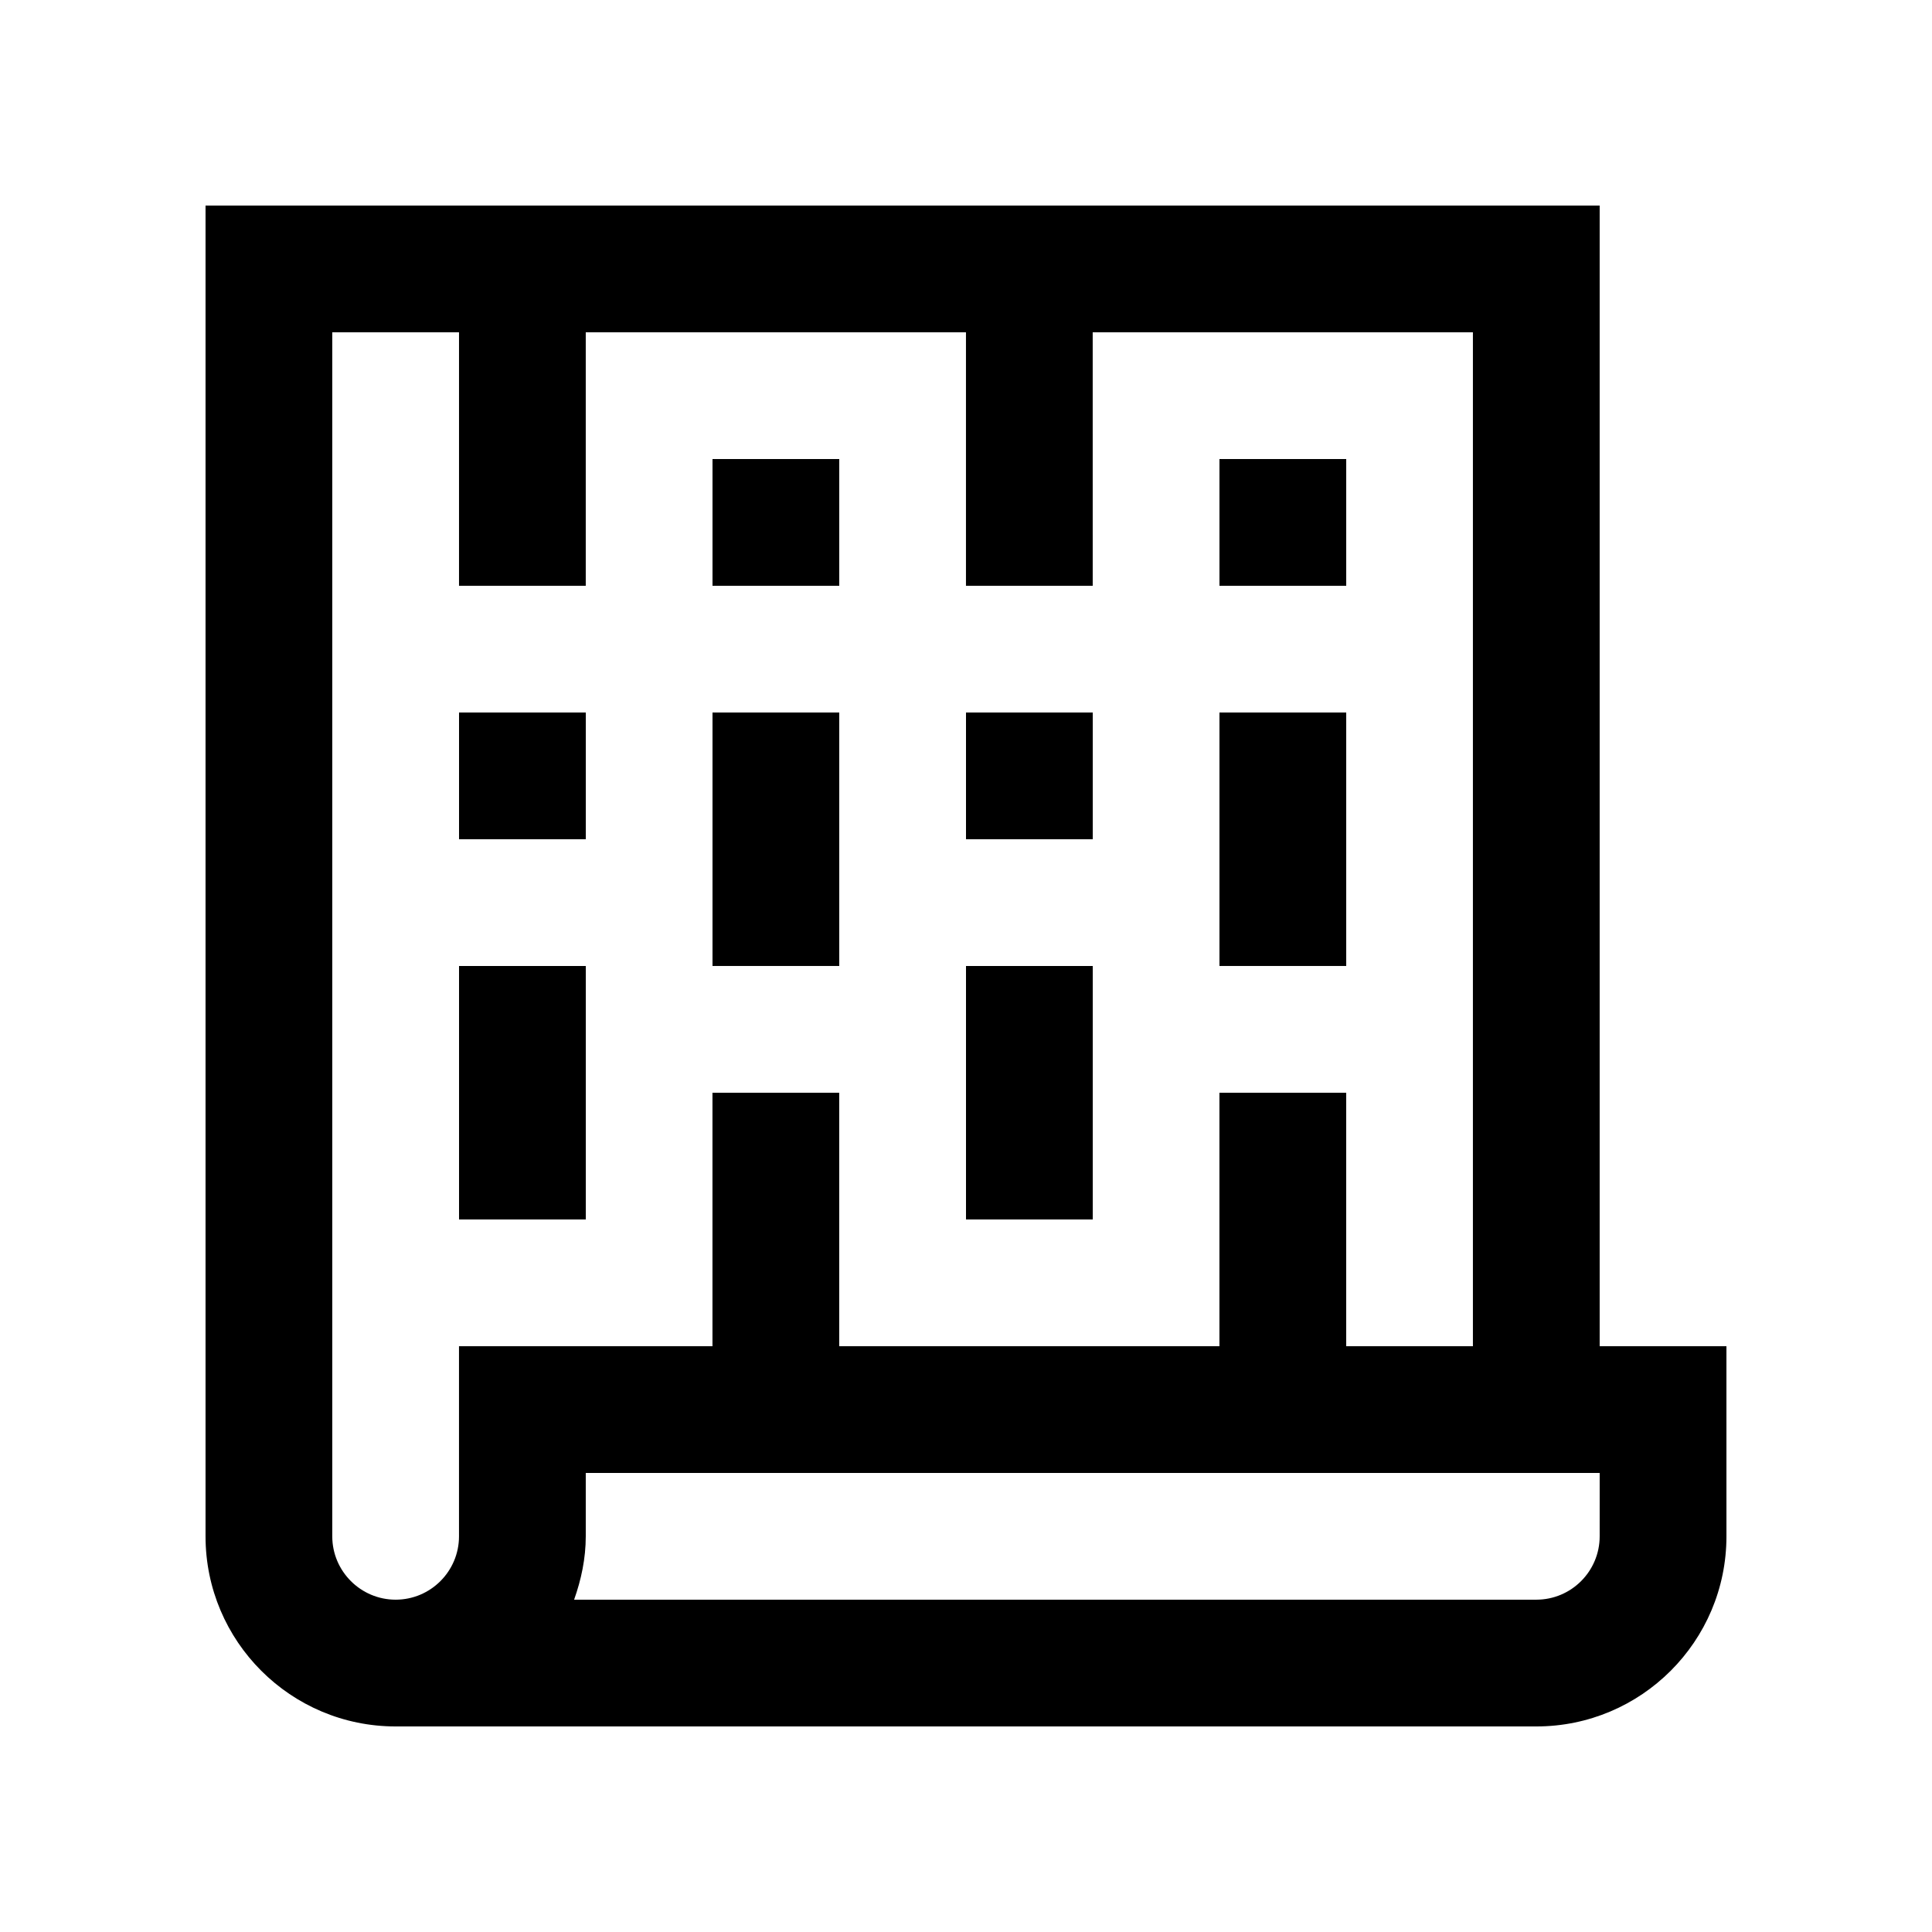
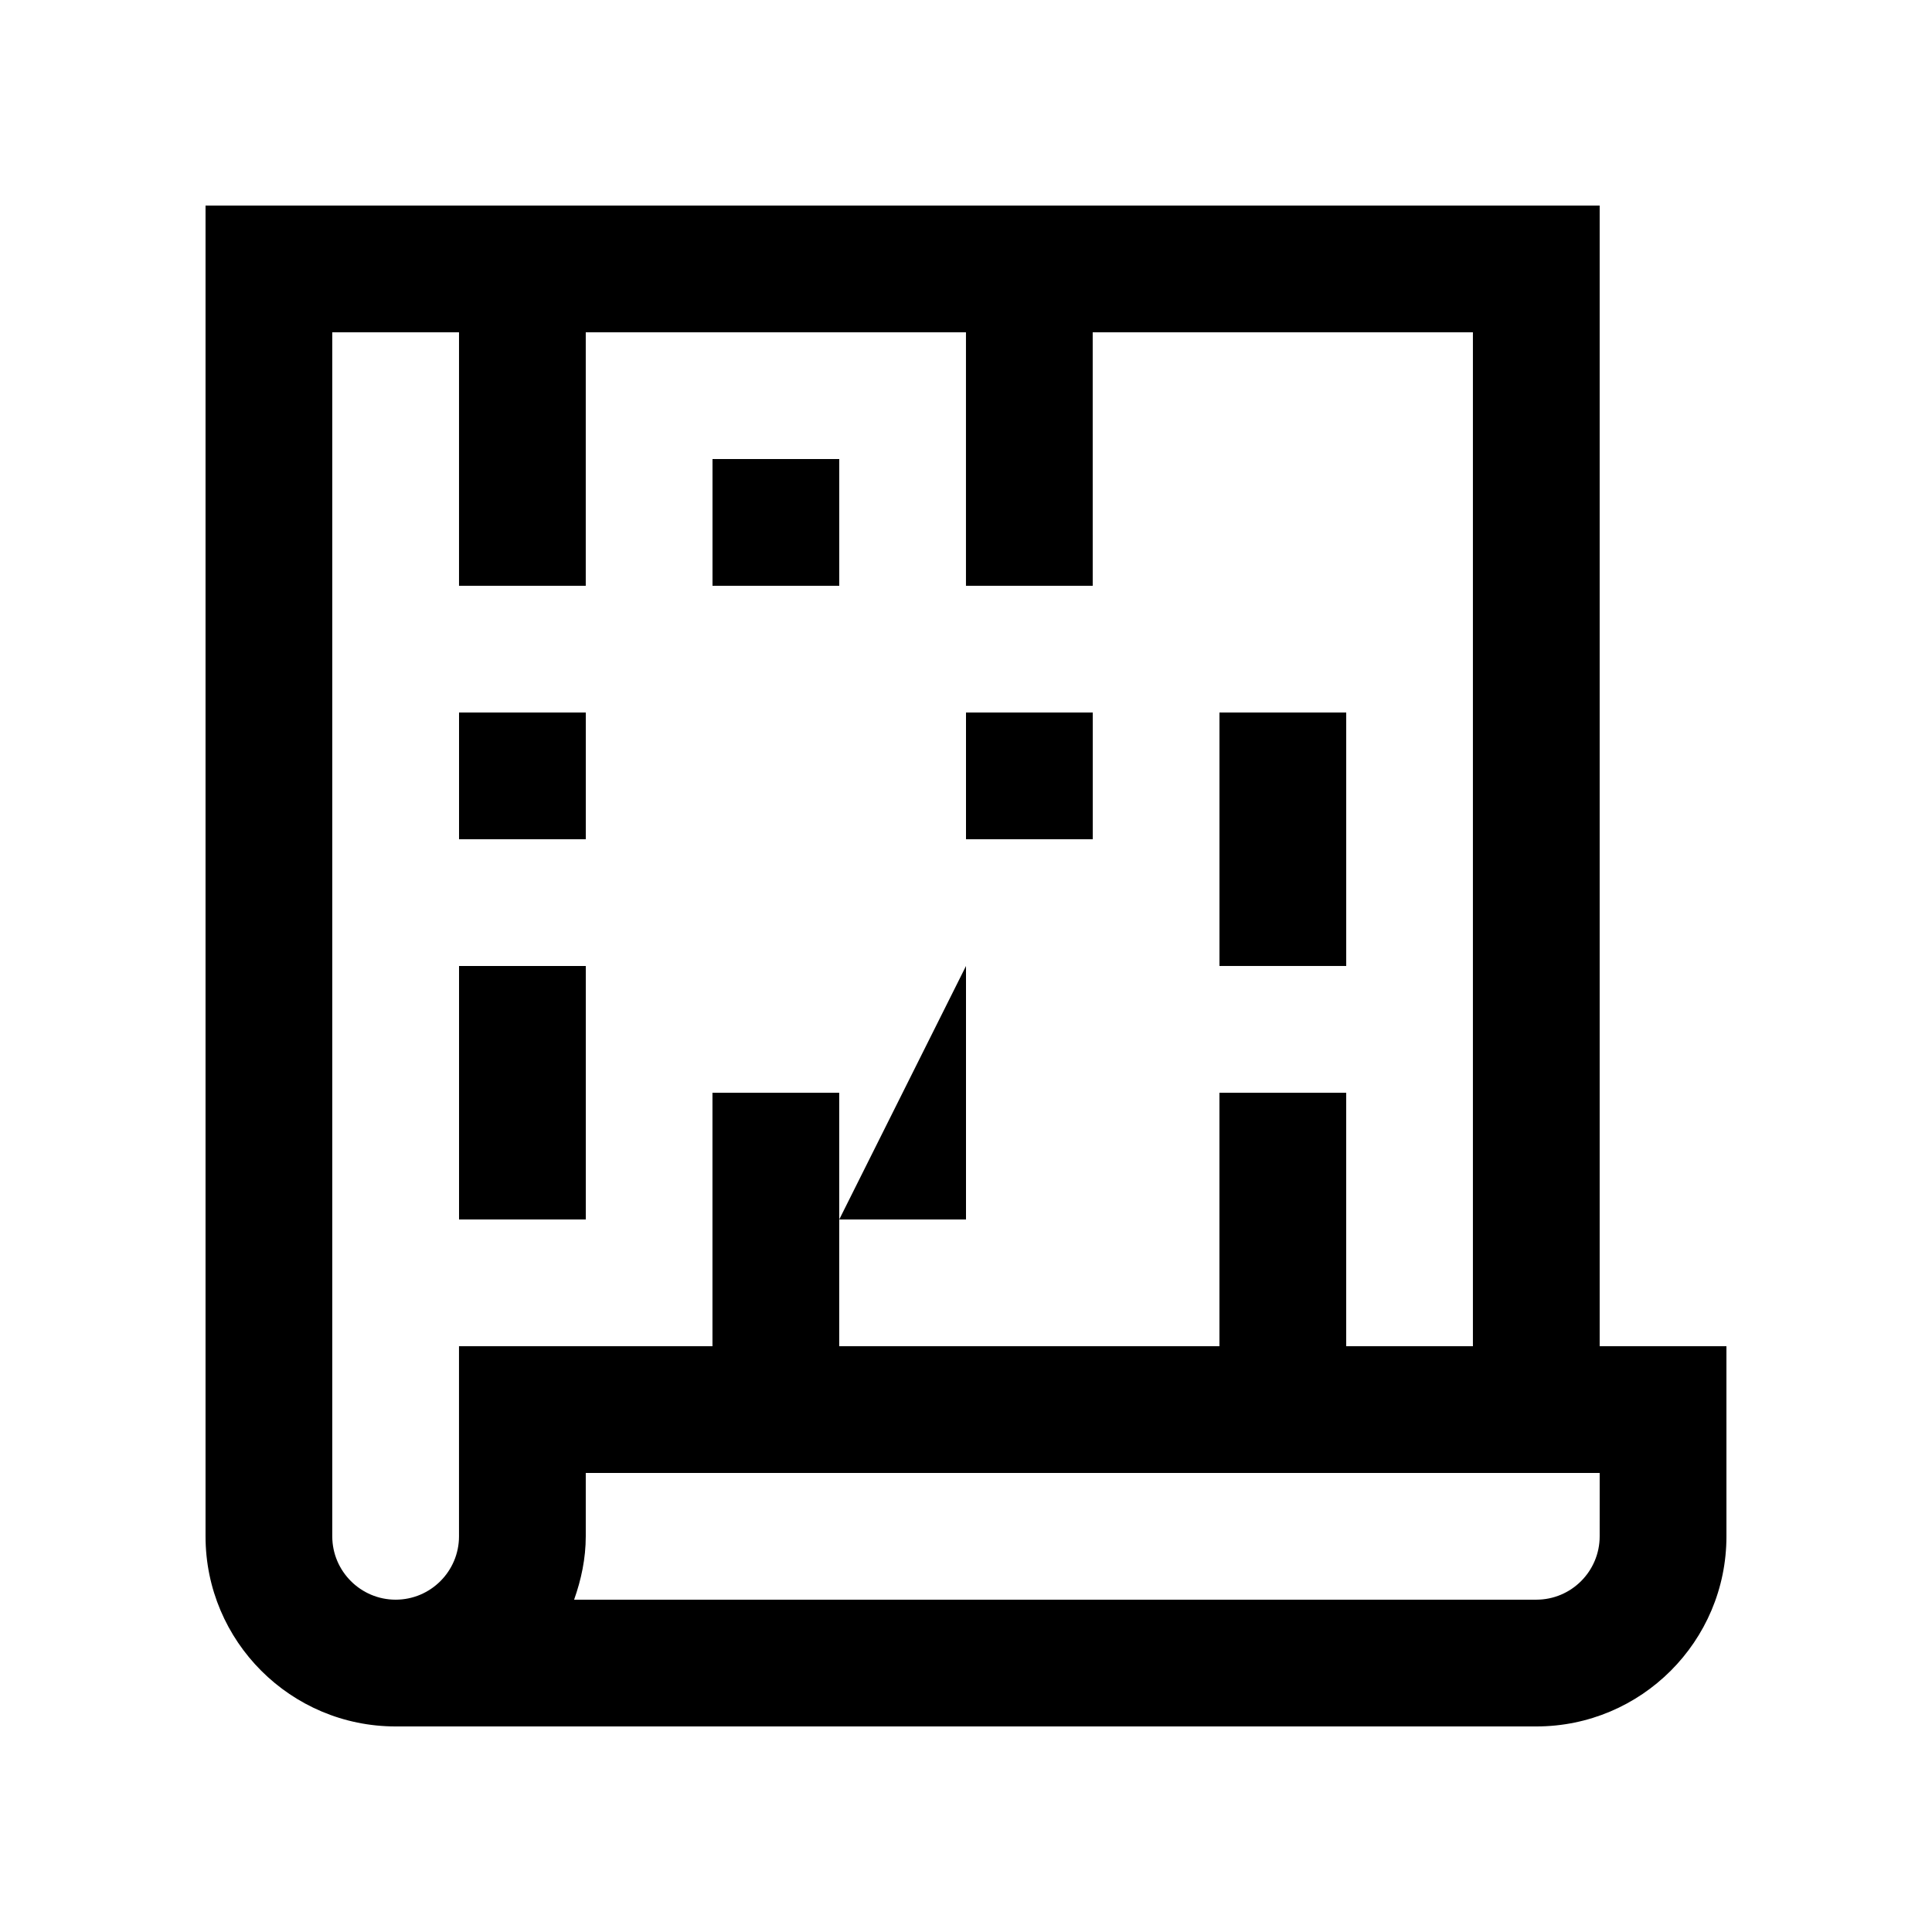
<svg xmlns="http://www.w3.org/2000/svg" fill="#000000" width="800px" height="800px" version="1.1" viewBox="144 144 512 512">
  <g>
    <path d="m332.82 265.65h33.59v33.59h-33.59z" />
-     <path d="m332.82 332.82h33.59v67.172h-33.59z" />
    <path d="m265.65 332.82h33.59v33.59h-33.59z" />
    <path d="m265.65 400h33.59v67.172h-33.59z" />
-     <path d="m467.17 265.65h33.59v33.59h-33.59z" />
    <path d="m467.17 332.82h33.59v67.172h-33.59z" />
    <path d="m567.93 500.76v-302.29h-369.46v352.67c0 27.816 22.566 50.383 50.383 50.383h302.29c27.816 0 50.383-22.566 50.383-50.383l-0.004-50.383zm-302.29 50.379c0 9.25-7.512 16.793-16.793 16.793-9.25 0-16.793-7.543-16.793-16.793v-319.08h33.59v67.176h33.586v-67.176h100.76v67.176h33.59l-0.004-67.176h100.76v268.7h-33.586v-67.176h-33.59v67.176h-100.76v-67.176h-33.59v67.176h-67.172zm302.29 0c0 9.25-7.508 16.793-16.793 16.793h-254.99c1.871-5.281 3.086-10.871 3.086-16.793v-16.793h268.7z" />
    <path d="m400 332.82h33.59v33.59h-33.59z" />
-     <path d="m400 400h33.59v67.172h-33.59z" />
+     <path d="m400 400v67.172h-33.59z" />
  </g>
</svg>